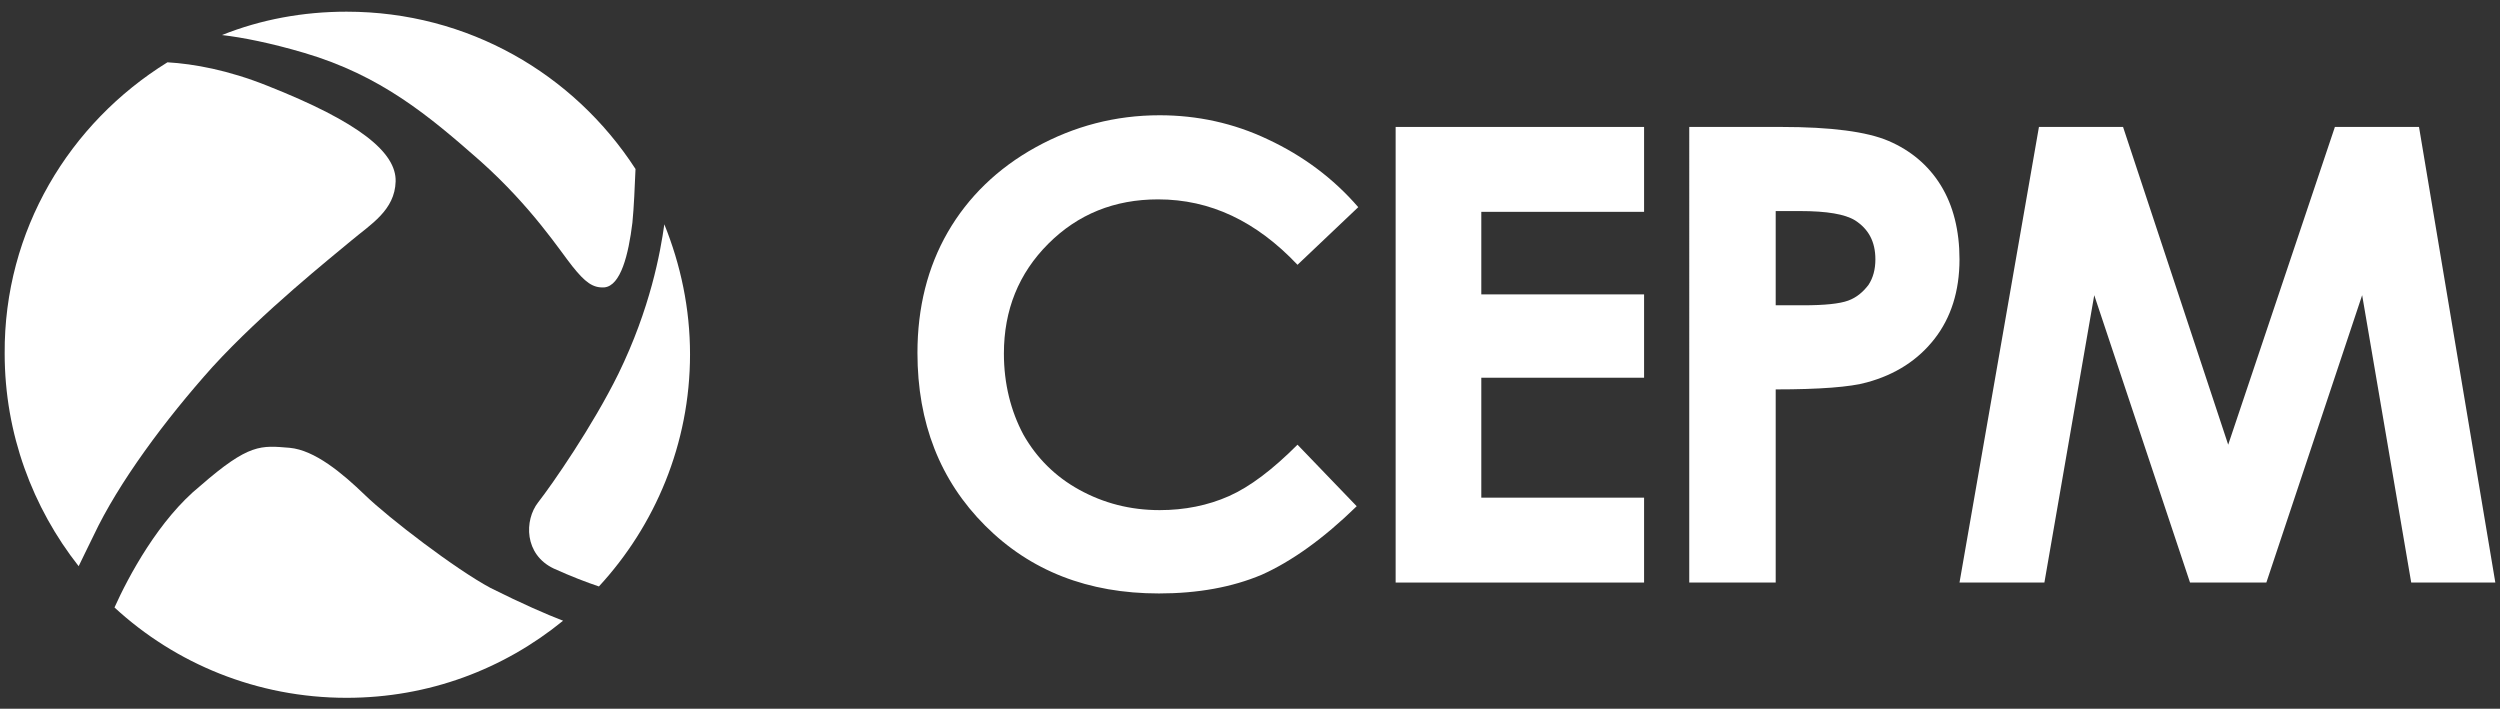
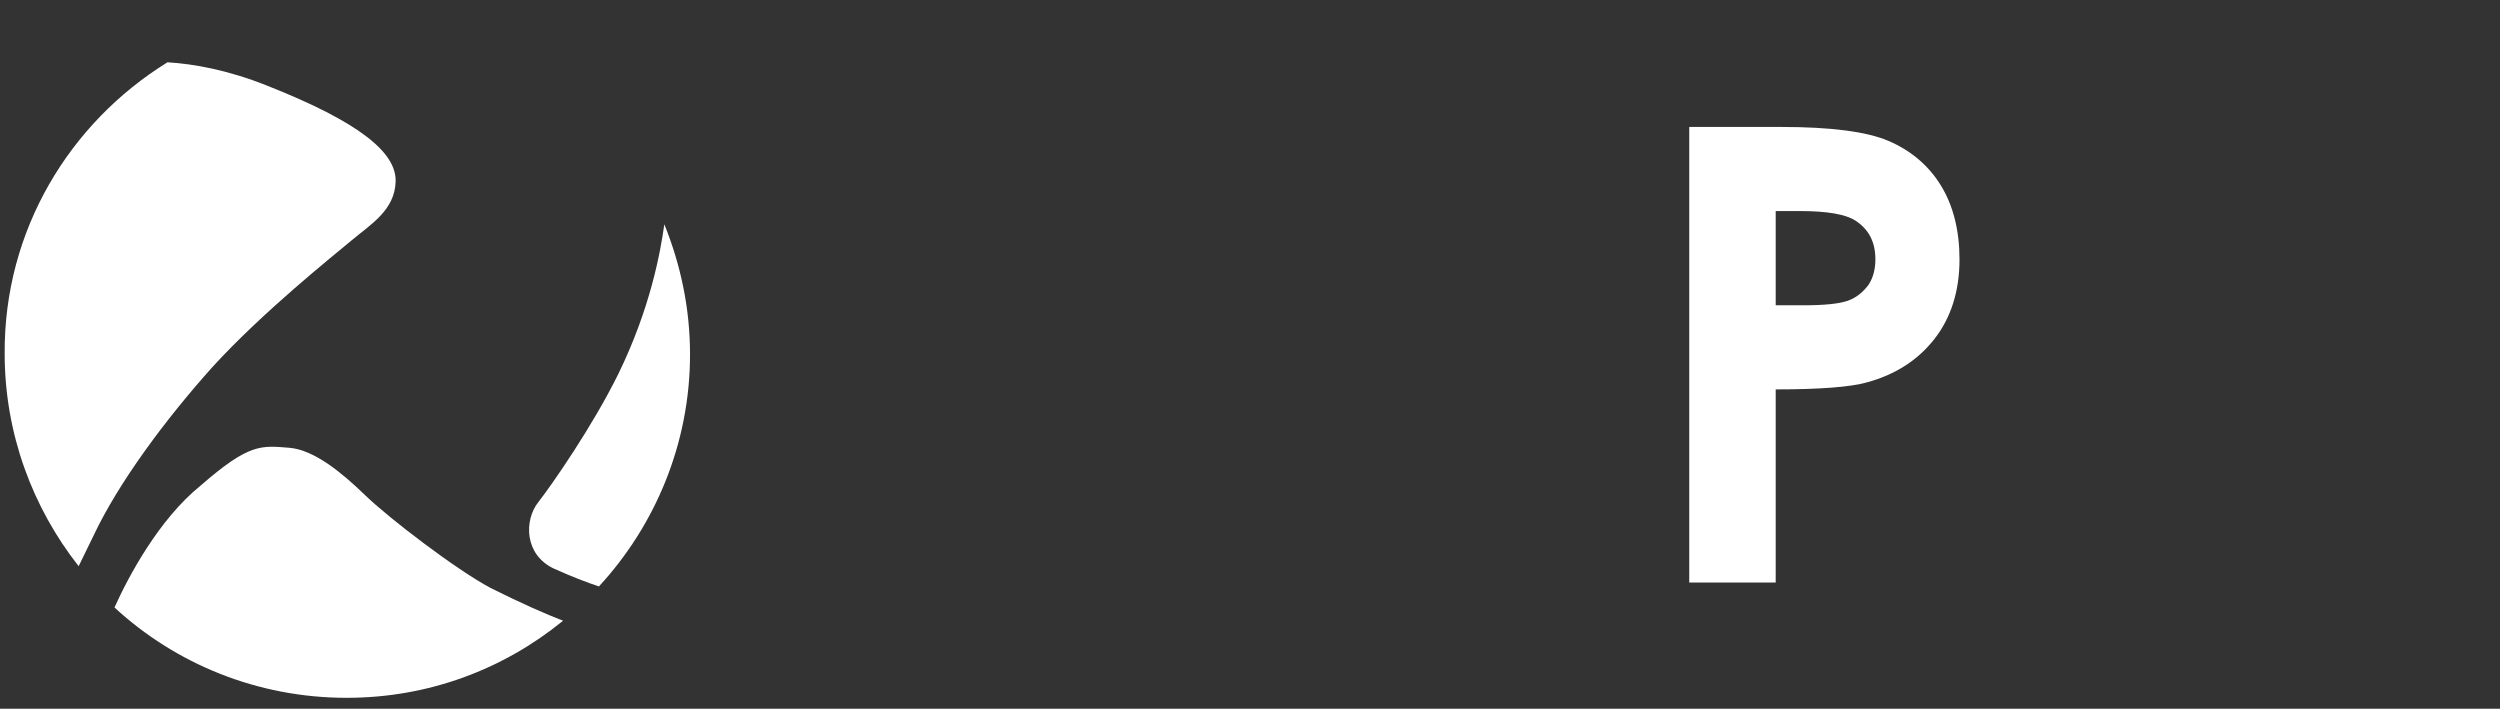
<svg xmlns="http://www.w3.org/2000/svg" version="1.1" id="Layer_1" x="0px" y="0px" viewBox="0 0 321 91" style="enable-background:new 0 0 321 91;" xml:space="preserve">
  <rect x="0" y="0" width="321" height="91" fill="#333333" stroke="none" />
  <style type="text/css">
	.st0{fill:#FFFFFF;}
</style>
  <g>
    <g>
-       <path class="st0" d="M81.6,21.7c-0.1,2.3-0.2,4.9-0.4,6.9c-0.5,4.1-1.5,8.1-3.6,8.3c-1.5,0.1-2.5-0.7-4.1-2.7    c-1.6-2-5.2-7.6-11.8-13.5C55,14.8,48.9,9.7,39.1,6.8c-4.4-1.3-8-2-10.6-2.3c5-2,10.4-3,16-3C60.1,1.5,73.7,9.5,81.6,21.7z" />
      <path class="st0" d="M76.9,75.3c-1.5-0.5-3.6-1.3-5.8-2.3c-3.8-1.8-3.8-6.2-2-8.5c1.8-2.3,7-9.8,10.3-16.5    c4.1-8.4,5.4-15.6,5.9-19.2c2.1,5.2,3.3,10.8,3.3,16.7C88.6,57,84.1,67.5,76.9,75.3z" />
      <path class="st0" d="M72.3,79.7c-7.6,6.2-17.2,9.9-27.8,9.9c-11.5,0-22-4.4-29.8-11.6c1.8-4,5.7-11.3,11-15.6    c6.3-5.5,7.8-5.2,11.5-4.9c3.2,0.3,6.7,3.2,9.7,6.1S58.5,73.1,63,75.5C67,77.5,70.2,78.9,72.3,79.7z" />
      <path class="st0" d="M21.5,8c3.4,0.2,7.8,1,12.8,3c11.9,4.7,16.6,8.6,16.5,12.3c-0.1,3.7-3.2,5.5-5.7,7.6    c-2.5,2.1-11.3,9.1-17.8,16.2c-6.1,6.8-12.1,14.9-15.3,21.7c-0.8,1.6-1.4,2.9-1.9,3.9c-5.9-7.5-9.5-17-9.5-27.3    C0.5,29.6,8.9,15.8,21.5,8z" />
    </g>
-     <path class="st0" d="M174.4,26.6l-7.8,7.4c-5.3-5.6-11.2-8.4-17.9-8.4c-5.6,0-10.3,1.9-14.1,5.7s-5.7,8.5-5.7,14.1   c0,3.9,0.9,7.4,2.5,10.4c1.7,3,4.1,5.4,7.2,7.1s6.5,2.6,10.3,2.6c3.2,0,6.2-0.6,8.9-1.8c2.7-1.2,5.6-3.4,8.8-6.6l7.6,7.9   c-4.3,4.2-8.4,7.1-12.2,8.8c-3.8,1.6-8.2,2.4-13.2,2.4c-9.1,0-16.5-2.9-22.3-8.7c-5.8-5.8-8.7-13.2-8.7-22.2c0-5.8,1.3-11,3.9-15.5   c2.6-4.5,6.4-8.2,11.3-10.9s10.2-4.1,15.9-4.1c4.8,0,9.5,1,13.9,3.1C167.3,20,171.2,22.9,174.4,26.6z" />
-     <path class="st0" d="M179.2,16.3h31.9v10.9h-20.9v10.6h20.9v10.7h-20.9v15.4h20.9v10.9h-31.9V16.3z" />
    <path class="st0" d="M216.9,16.3h11.8c6.4,0,11,0.6,13.8,1.8c2.8,1.2,5.1,3.1,6.7,5.7c1.6,2.6,2.4,5.8,2.4,9.5   c0,4.1-1.1,7.5-3.2,10.2c-2.1,2.7-5,4.6-8.7,5.6c-2.1,0.6-6.1,0.9-11.7,0.9v24.8h-11.1L216.9,16.3L216.9,16.3z M228,39.2h3.5   c2.8,0,4.7-0.2,5.8-0.6s1.9-1.1,2.6-2c0.6-0.9,0.9-2,0.9-3.3c0-2.3-0.9-3.9-2.6-5c-1.3-0.8-3.6-1.2-7.1-1.2H228L228,39.2L228,39.2z   " />
-     <path class="st0" d="M261.8,16.3h10.8l13.5,40.8l13.7-40.8h10.8l9.8,58.5h-10.8l-6.3-36.9L291,74.8h-9.8l-12.3-36.9l-6.4,36.9   h-10.9L261.8,16.3z" />
  </g>
</svg>